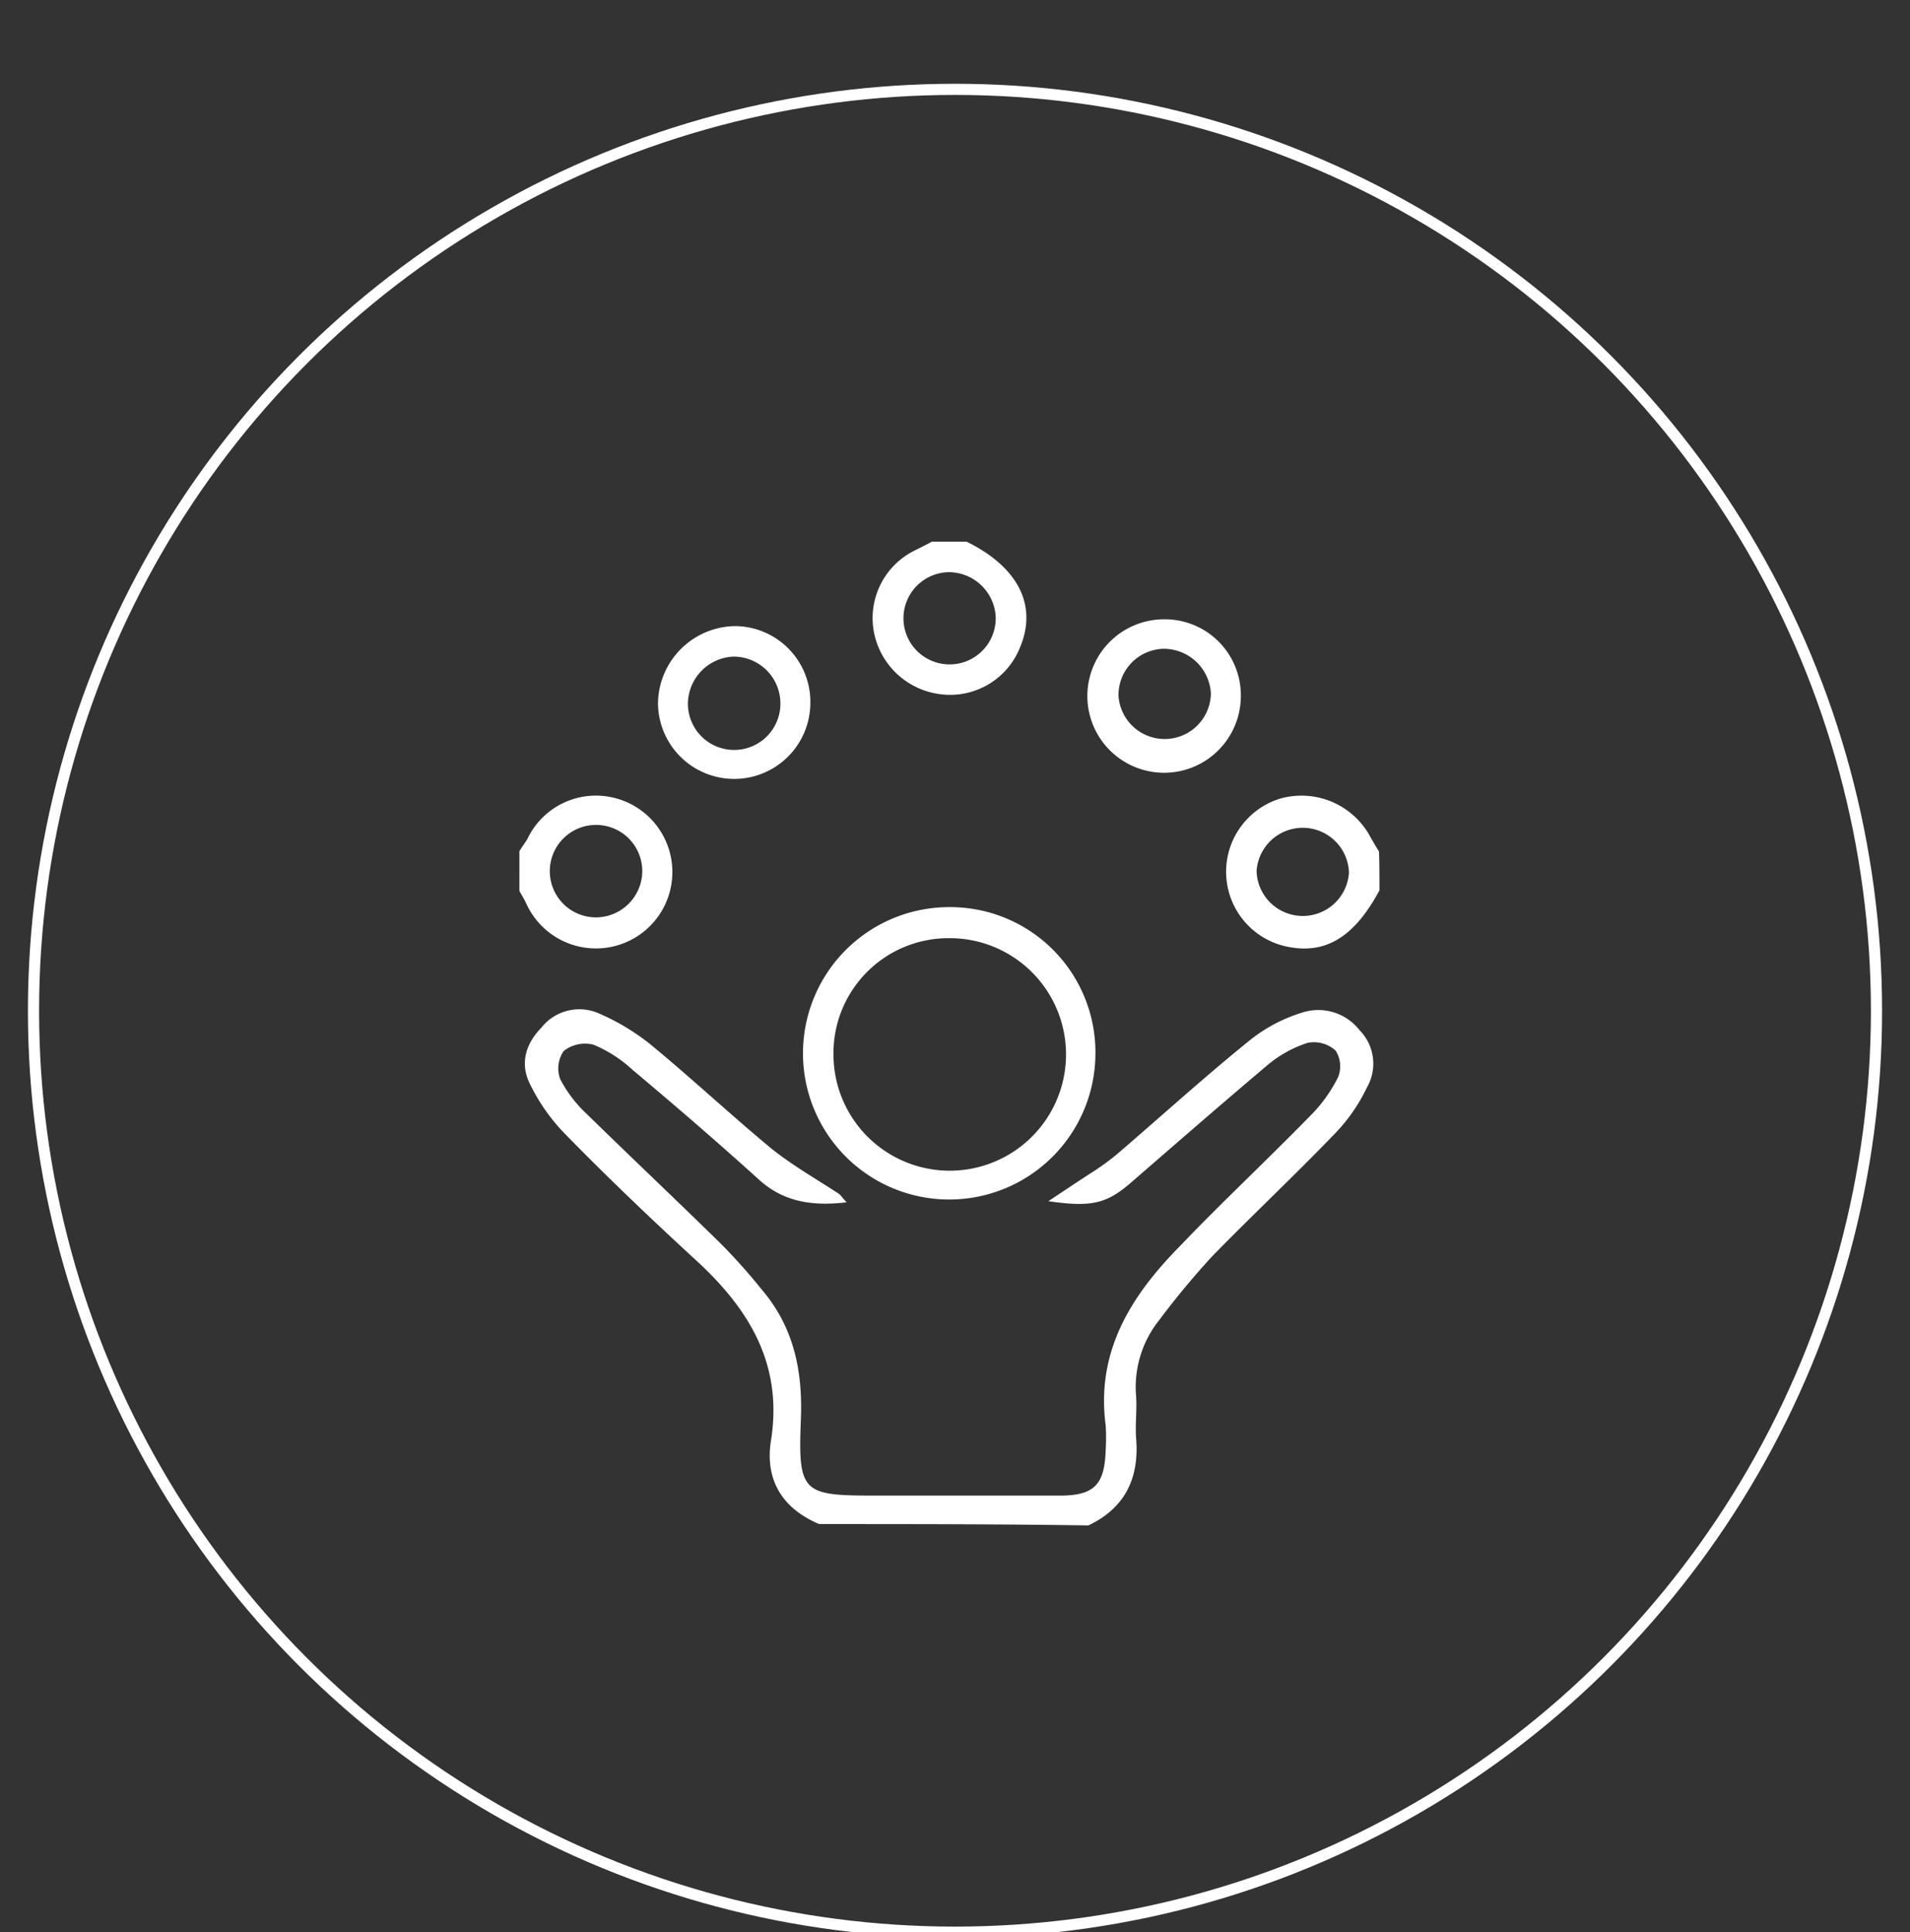
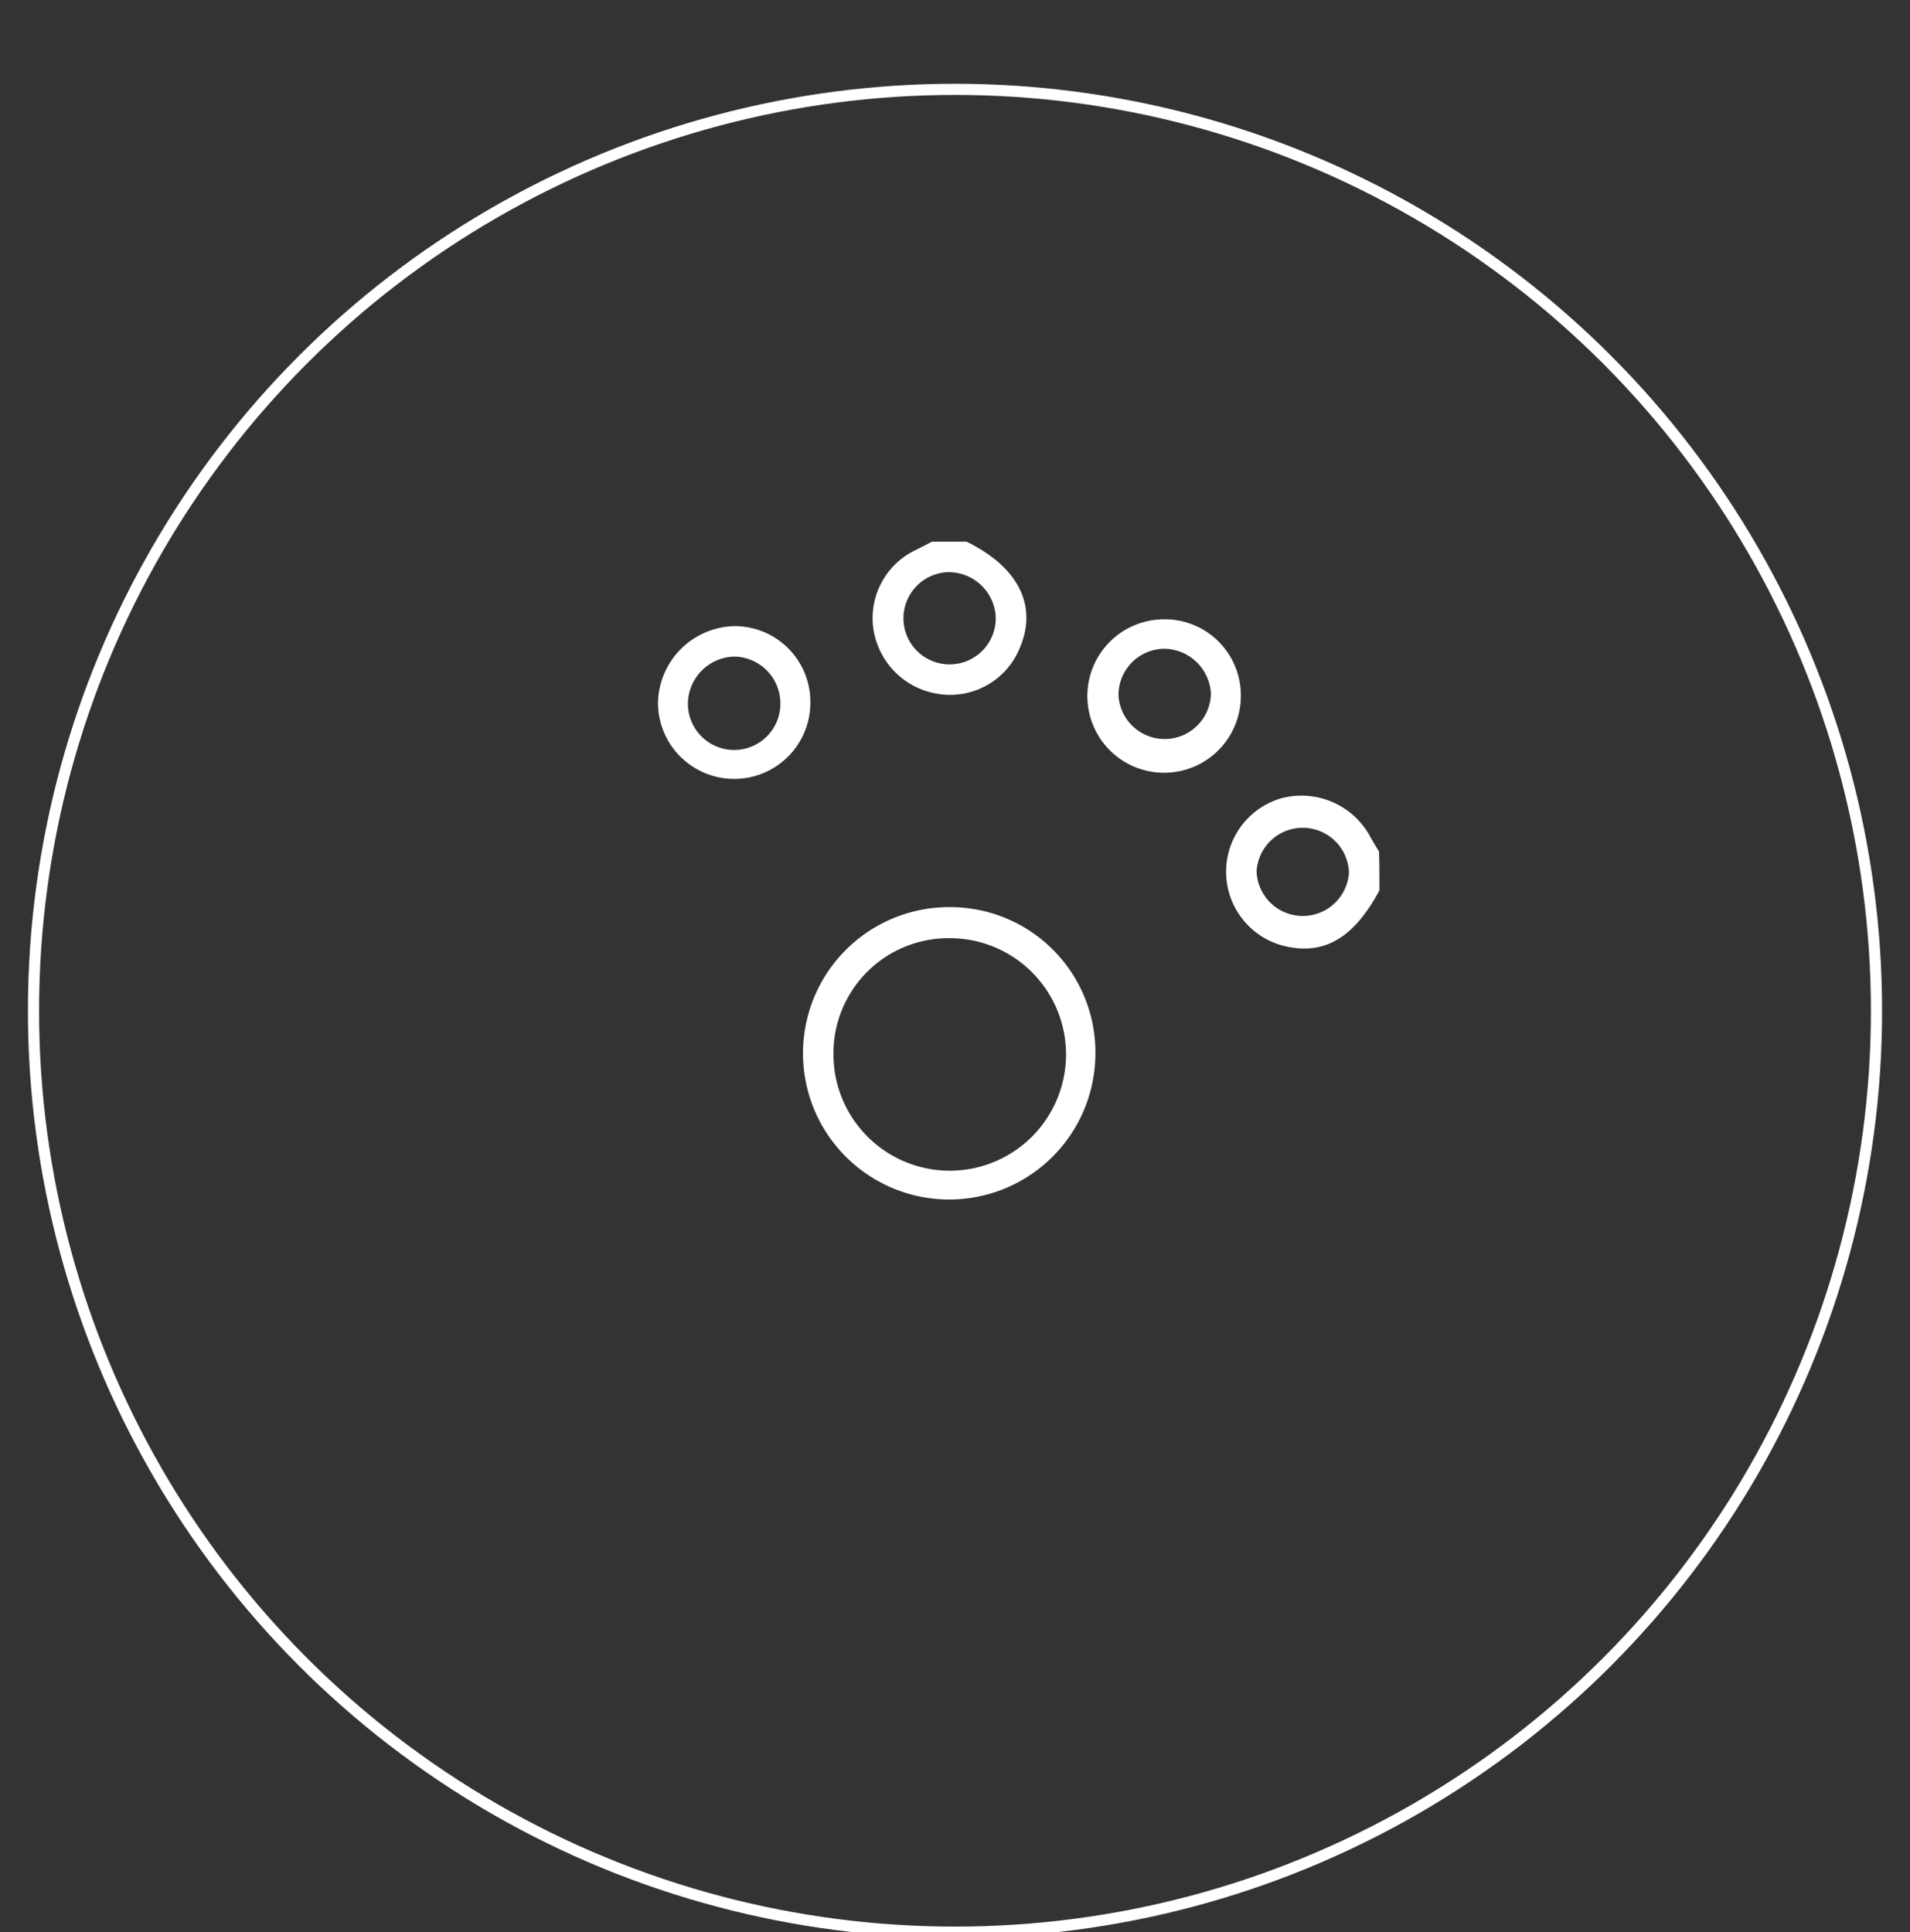
<svg xmlns="http://www.w3.org/2000/svg" id="Layer_1" data-name="Layer 1" viewBox="0 0 171 173">
  <rect x="0" y="0" width="171" height="173" fill="#333333" stroke="none" />
  <defs>
    <style>.cls-1{fill:none;stroke:#fff;}.cls-2{fill:#fff;}</style>
  </defs>
  <circle class="cls-1" cx="85.5" cy="90.5" r="82.5" />
-   <path class="cls-2" d="M73.34,136.46c-3.34-1.41-4.88-4-4.31-7.52,1.1-7-2.16-12-7-16.36-3.87-3.57-7.7-7.22-11.39-11A17,17,0,0,1,47.42,97c-.88-1.8-.35-3.56,1.06-5a4.33,4.33,0,0,1,5.19-1.24,20.25,20.25,0,0,1,4.49,2.69c3.65,3,7.17,6.29,10.82,9.32,1.9,1.54,4,2.73,6.08,4.09.22.13.35.4.74.79-3,.35-5.54,0-7.74-1.93-3.74-3.39-7.57-6.69-11.44-9.94a11.76,11.76,0,0,0-3.48-2.24,3.08,3.08,0,0,0-2.68.57,2.77,2.77,0,0,0-.31,2.5,11.5,11.5,0,0,0,2.38,3.13c4,3.91,8,7.69,12,11.61a52.7,52.7,0,0,1,3.65,4.09c2.86,3.34,3.7,7.25,3.52,11.65-.26,6.6.13,6.82,6.69,6.82H94.9c3.08,0,4-1,4.09-4.09a17.94,17.94,0,0,0,0-2.2c-.88-6.64,2.29-11.61,6.6-16,3.83-4,7.83-7.74,11.66-11.66a13.15,13.15,0,0,0,2.55-3.52,2.63,2.63,0,0,0-.22-2.37,2.89,2.89,0,0,0-2.5-.7,10.67,10.67,0,0,0-3.61,2c-4,3.38-8,6.86-12,10.33-2.33,2.07-3.65,2.42-7.61,1.85,1.58-1.05,2.77-1.85,4-2.64a22.28,22.28,0,0,0,2.11-1.54c4-3.43,7.92-7,12-10.29a14.1,14.1,0,0,1,4.62-2.42,4.69,4.69,0,0,1,5.14,1.59,4.27,4.27,0,0,1,.66,5.1,15.66,15.66,0,0,1-2.86,4.13c-3.6,3.74-7.39,7.3-11,11a73.46,73.46,0,0,0-4.75,5.72,9.61,9.61,0,0,0-2.07,6.77c.09,1.23-.08,2.51,0,3.74.31,3.56-.93,6.29-4.27,7.87C89.49,136.46,81.39,136.46,73.34,136.46Z" />
  <path class="cls-2" d="M123.5,79.72c-2.29,4.27-4.93,5.81-8.45,5a6.85,6.85,0,0,1-.39-13.23,7,7,0,0,1,7.92,3.25c.26.48.57,1,.88,1.5C123.5,77.35,123.5,78.54,123.5,79.72ZM112.5,78a4.14,4.14,0,0,0,8.27.13A4.14,4.14,0,0,0,112.5,78Z" />
-   <path class="cls-2" d="M46.5,76.21c.22-.36.48-.71.7-1.06a6.79,6.79,0,0,1,7.88-3.69,6.84,6.84,0,0,1-.35,13.32,6.85,6.85,0,0,1-7.61-3.87c-.18-.39-.4-.75-.62-1.14Zm11,1.93a4.14,4.14,0,1,0-4.14,4A4.17,4.17,0,0,0,57.5,78.14Z" />
  <path class="cls-2" d="M86.54,48.5c4.66,2.29,6.38,5.76,4.75,9.54A6.73,6.73,0,0,1,84,62.13a6.92,6.92,0,0,1-5.76-5.54,6.75,6.75,0,0,1,3.65-7.3c.53-.26,1.06-.53,1.54-.79Zm-1.63,2.73a4.13,4.13,0,1,0,4.23,3.91A4.22,4.22,0,0,0,84.91,51.23Z" />
  <path class="cls-2" d="M98.07,94.46a13.09,13.09,0,1,1-13-13.24A13,13,0,0,1,98.07,94.46ZM85,84A10.3,10.3,0,0,0,74.62,94.46,10.41,10.41,0,1,0,85,84Z" />
  <path class="cls-2" d="M72.55,62.92a6.82,6.82,0,1,1-13.64,0,7,7,0,0,1,6.86-6.86A6.78,6.78,0,0,1,72.55,62.92Zm-6.87-4.13a4.26,4.26,0,0,0-4.09,4.09,4.14,4.14,0,1,0,8.27-.13A4.19,4.19,0,0,0,65.68,58.79Z" />
  <path class="cls-2" d="M104.23,55.45a6.8,6.8,0,0,1,6.86,6.82,6.87,6.87,0,1,1-6.86-6.82Zm4.18,6.64a4.23,4.23,0,0,0-4.18-4,4.13,4.13,0,0,0-4.09,4.22,4.14,4.14,0,0,0,8.27-.22Z" />
</svg>